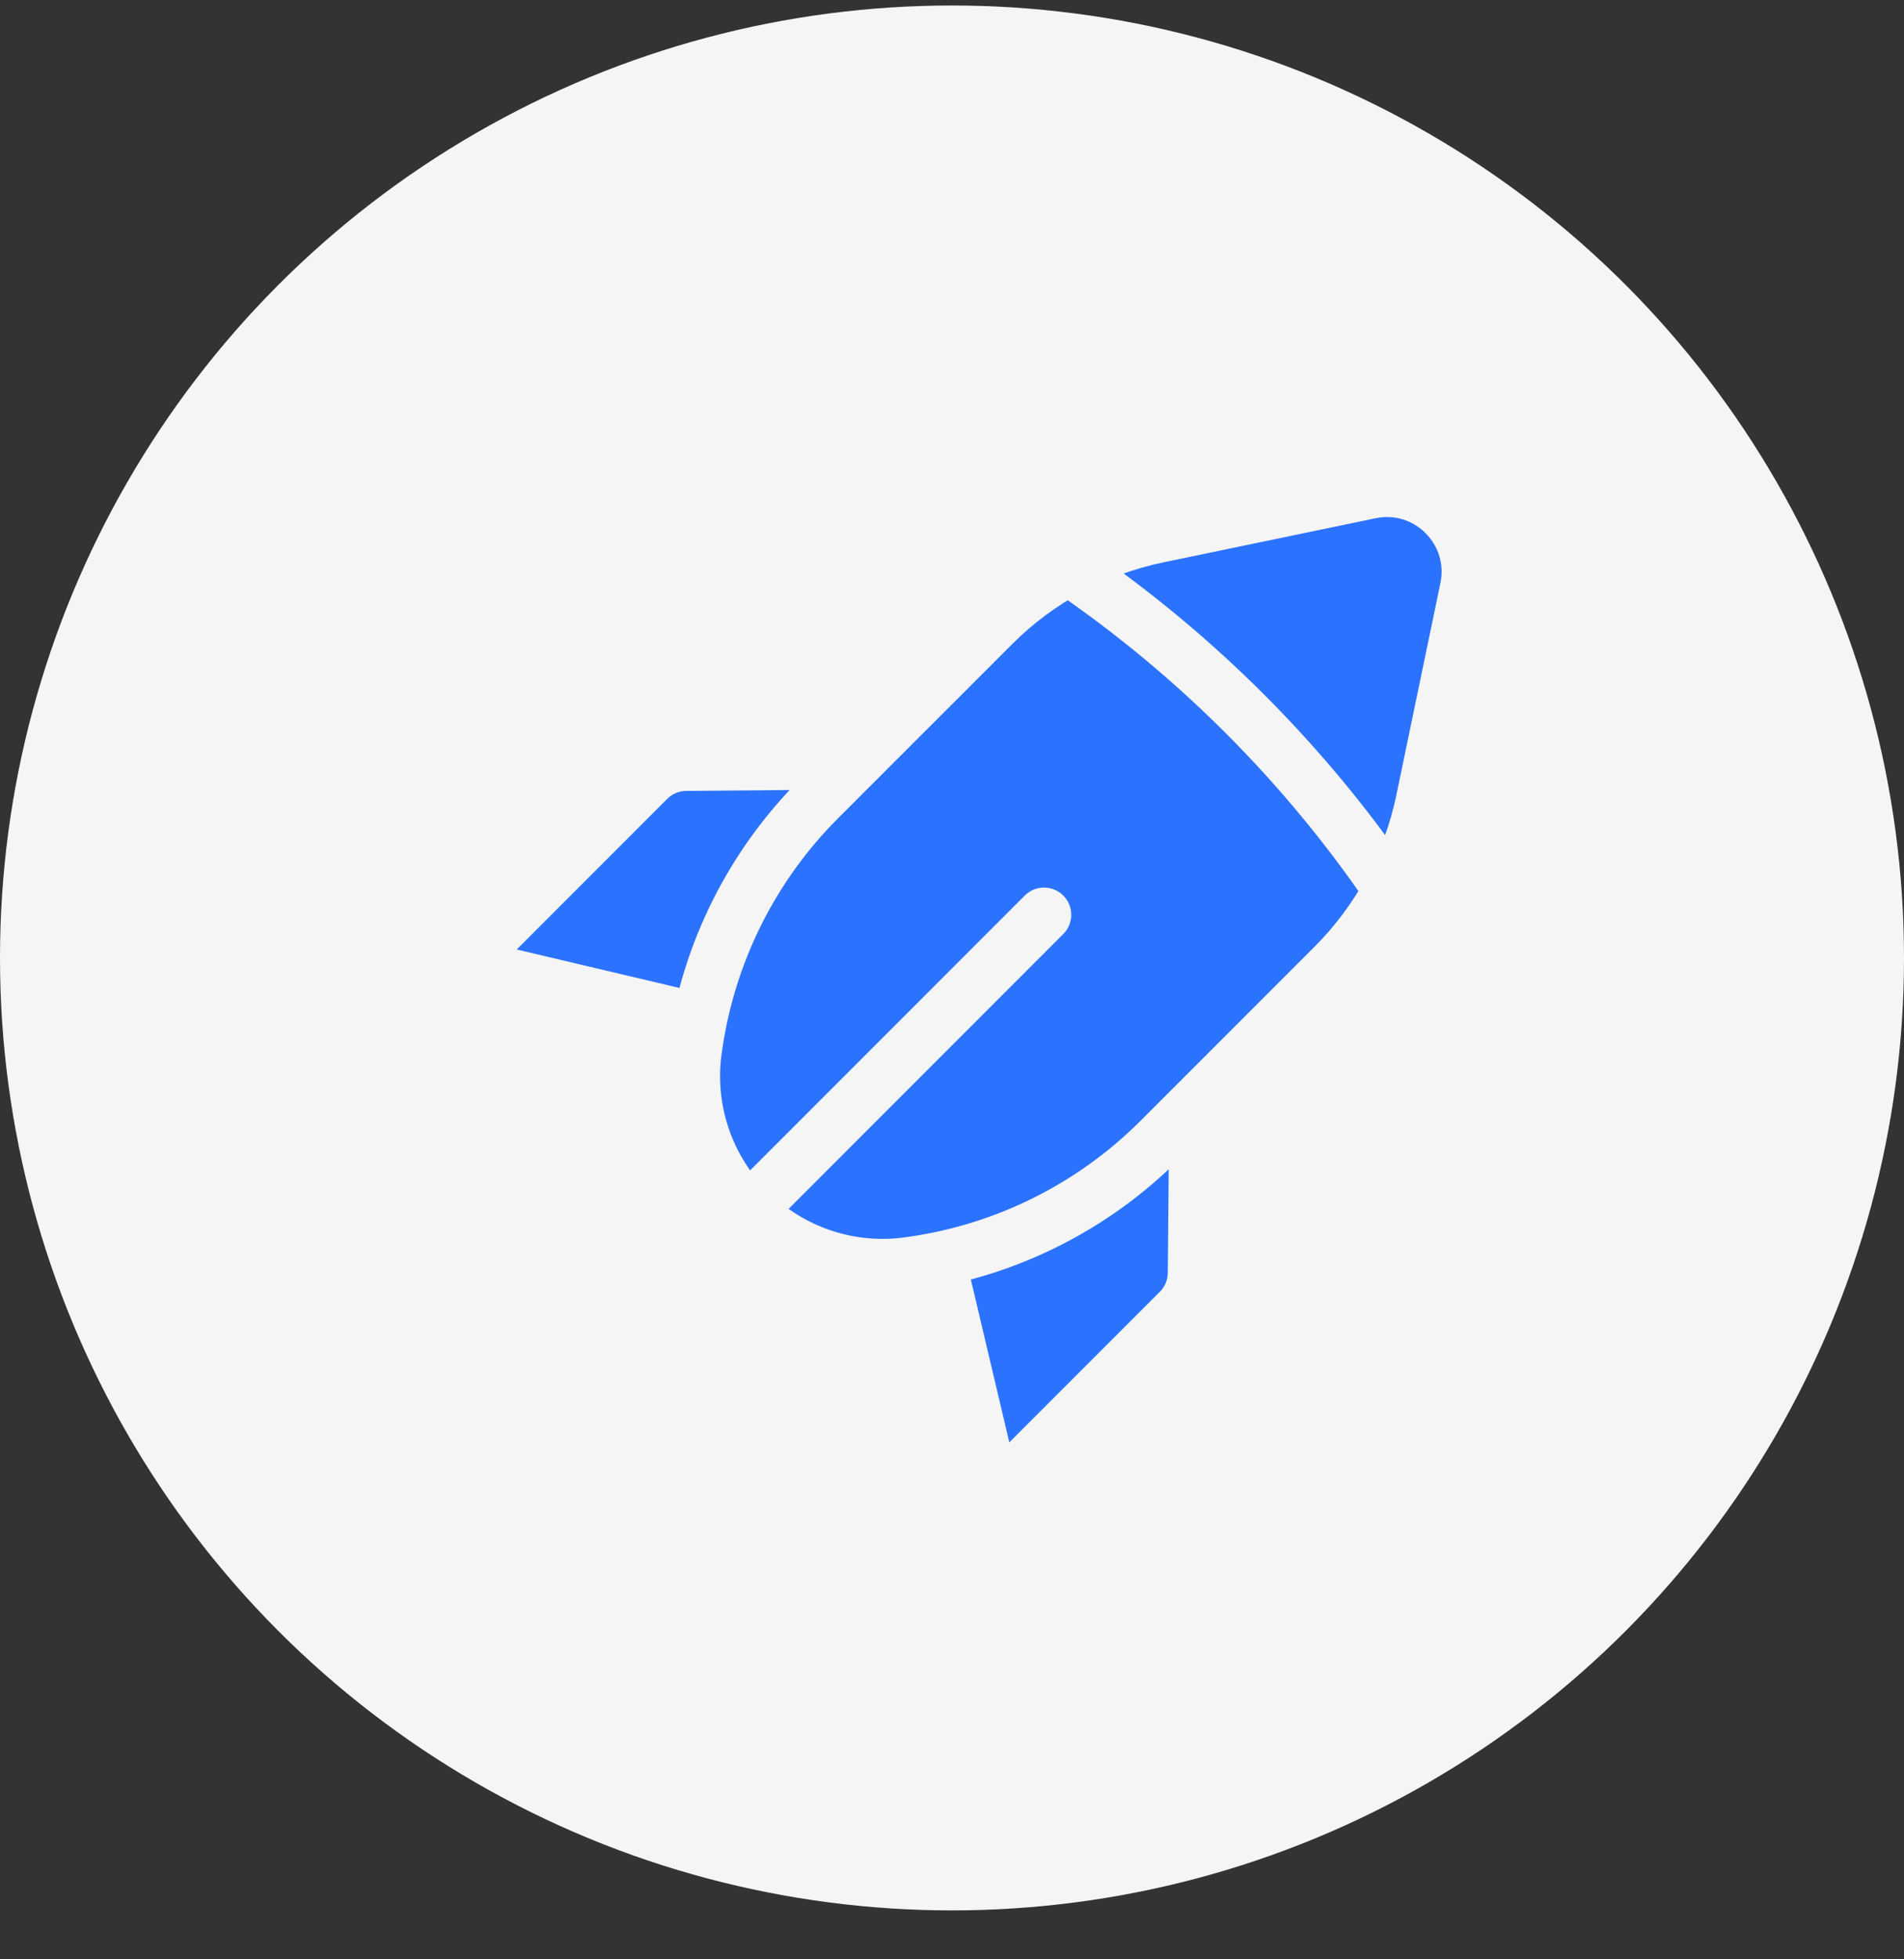
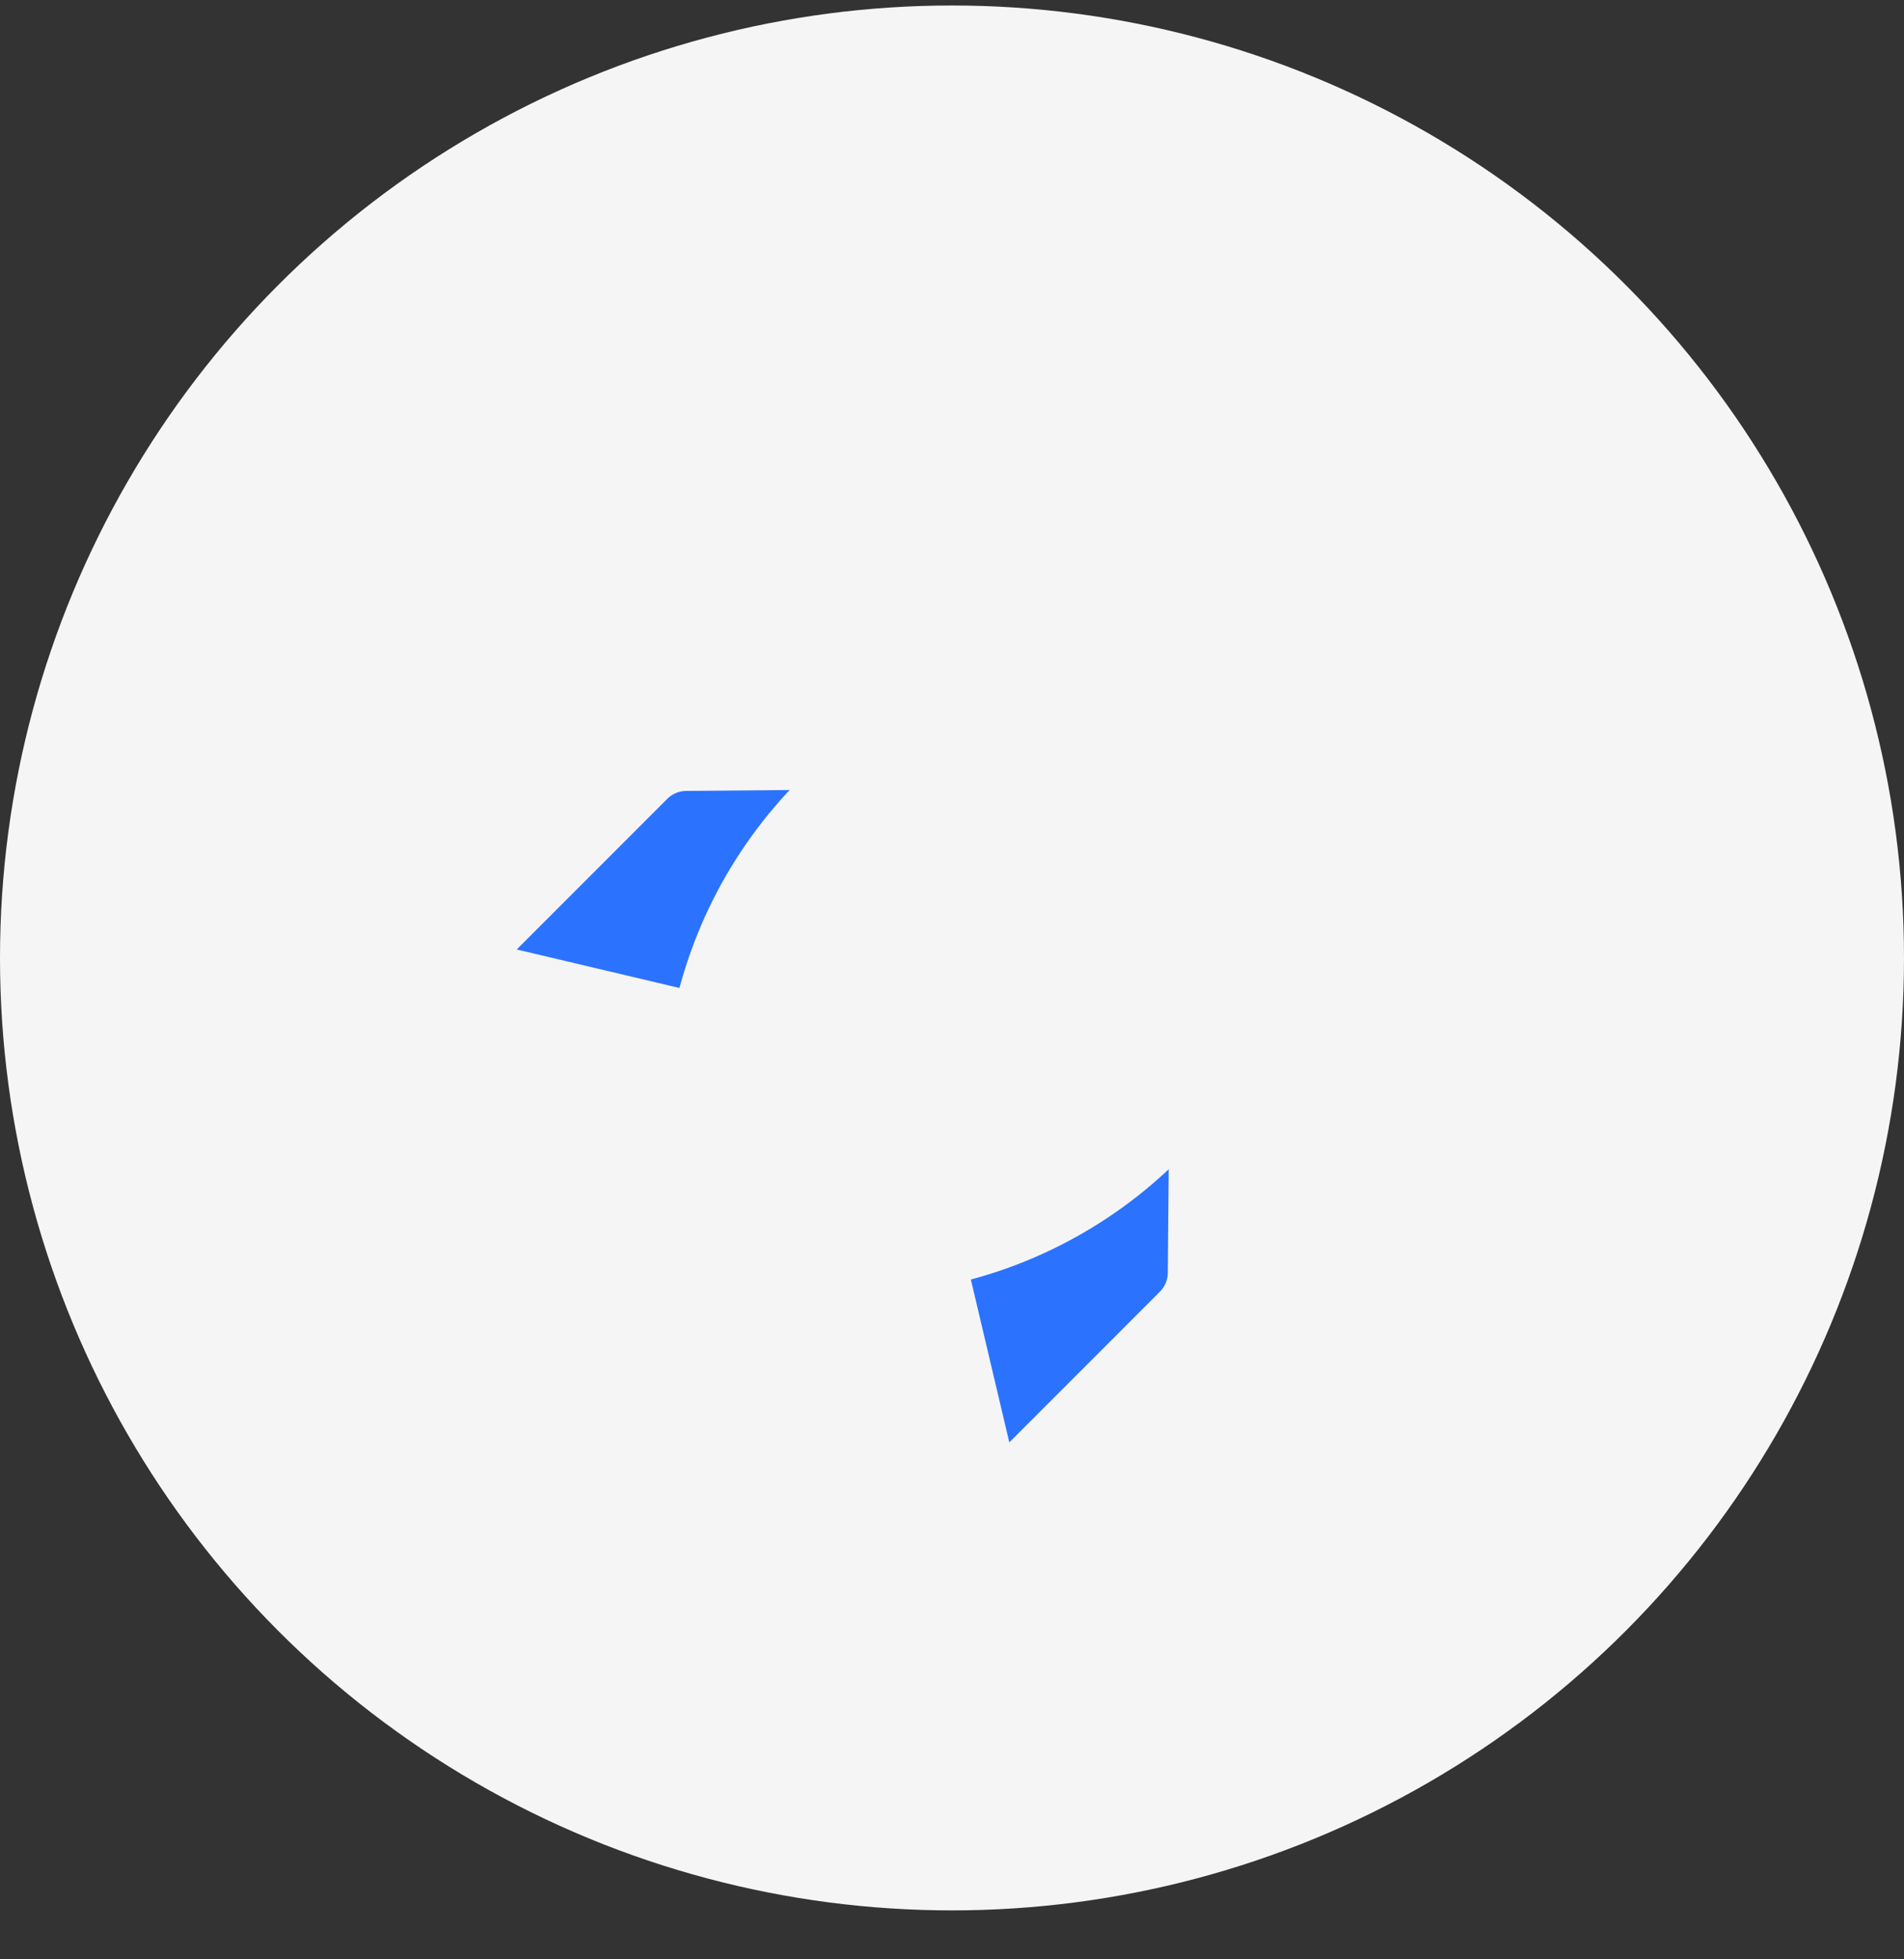
<svg xmlns="http://www.w3.org/2000/svg" width="35" height="36" viewBox="0 0 35 36" fill="none">
  <rect x="0" y="0" width="35" height="36" fill="#333333" stroke="none" />
  <circle cx="17.5" cy="17.601" r="17.5" fill="#F5F5F5" />
-   <path d="M19.192 16.808L12.097 23.904L19.192 16.808Z" fill="#2B73FF" />
  <path d="M12.862 18.754L9.387 17.933C9.004 17.843 8.87 17.368 9.147 17.09L11.911 14.326C12.097 14.14 12.348 14.034 12.612 14.032L15.729 14.005" fill="#2B73FF" />
-   <path d="M26.157 14.715L26.968 10.813C27.188 9.751 26.249 8.812 25.187 9.032L21.285 9.843C20.136 10.082 19.082 10.651 18.253 11.481L15.051 14.682C13.83 15.903 13.035 17.487 12.784 19.196L12.773 19.27C12.614 20.361 12.98 21.462 13.759 22.241C14.537 23.02 15.639 23.386 16.73 23.226L16.804 23.215C18.513 22.965 20.097 22.169 21.318 20.948L24.519 17.747C25.349 16.918 25.918 15.864 26.157 14.715Z" fill="#2B73FF" />
-   <path d="M19.654 10.439C21.973 12.02 23.98 14.027 25.561 16.346L19.654 10.439Z" fill="#2B73FF" />
  <path d="M17.245 23.138L18.066 26.613C18.157 26.996 18.631 27.13 18.909 26.853L21.673 24.089C21.859 23.904 21.965 23.652 21.967 23.388L21.994 20.271" fill="#2B73FF" />
  <path d="M19.192 16.808L12.097 23.904M12.862 18.754L9.387 17.933C9.004 17.843 8.87 17.368 9.147 17.09L11.911 14.326C12.097 14.14 12.348 14.034 12.612 14.032L15.729 14.005M19.654 10.439C21.973 12.02 23.98 14.027 25.561 16.346M17.245 23.138L18.066 26.613C18.157 26.996 18.631 27.13 18.909 26.853L21.673 24.089C21.859 23.904 21.965 23.652 21.967 23.388L21.994 20.271M26.157 14.715L26.968 10.813C27.188 9.751 26.249 8.812 25.187 9.032L21.285 9.843C20.136 10.082 19.082 10.651 18.253 11.481L15.051 14.682C13.83 15.903 13.035 17.487 12.784 19.196L12.773 19.27C12.614 20.361 12.98 21.462 13.759 22.241C14.537 23.02 15.639 23.386 16.73 23.226L16.804 23.215C18.513 22.965 20.097 22.169 21.318 20.948L24.519 17.747C25.349 16.918 25.918 15.864 26.157 14.715Z" stroke="#F5F5F5" stroke-linecap="round" stroke-linejoin="round" />
</svg>